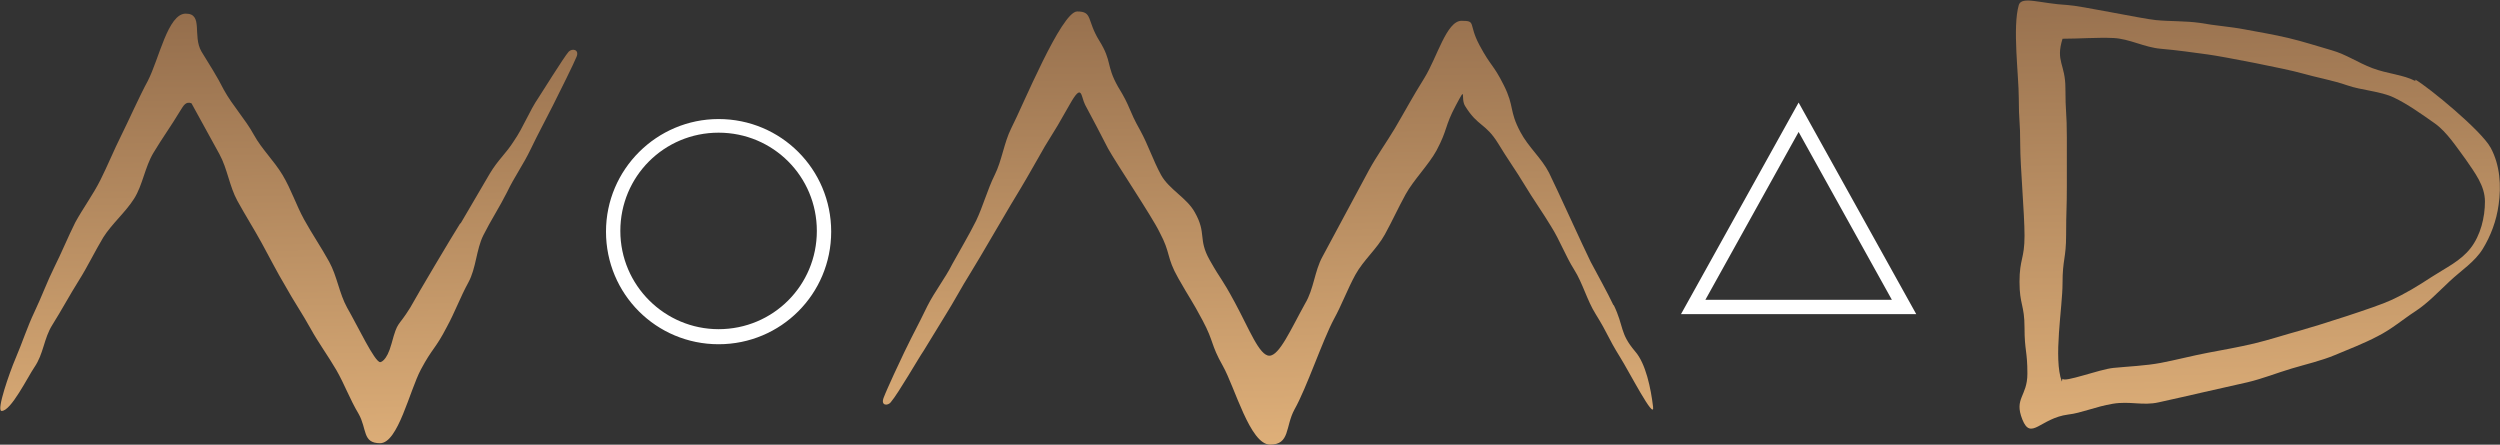
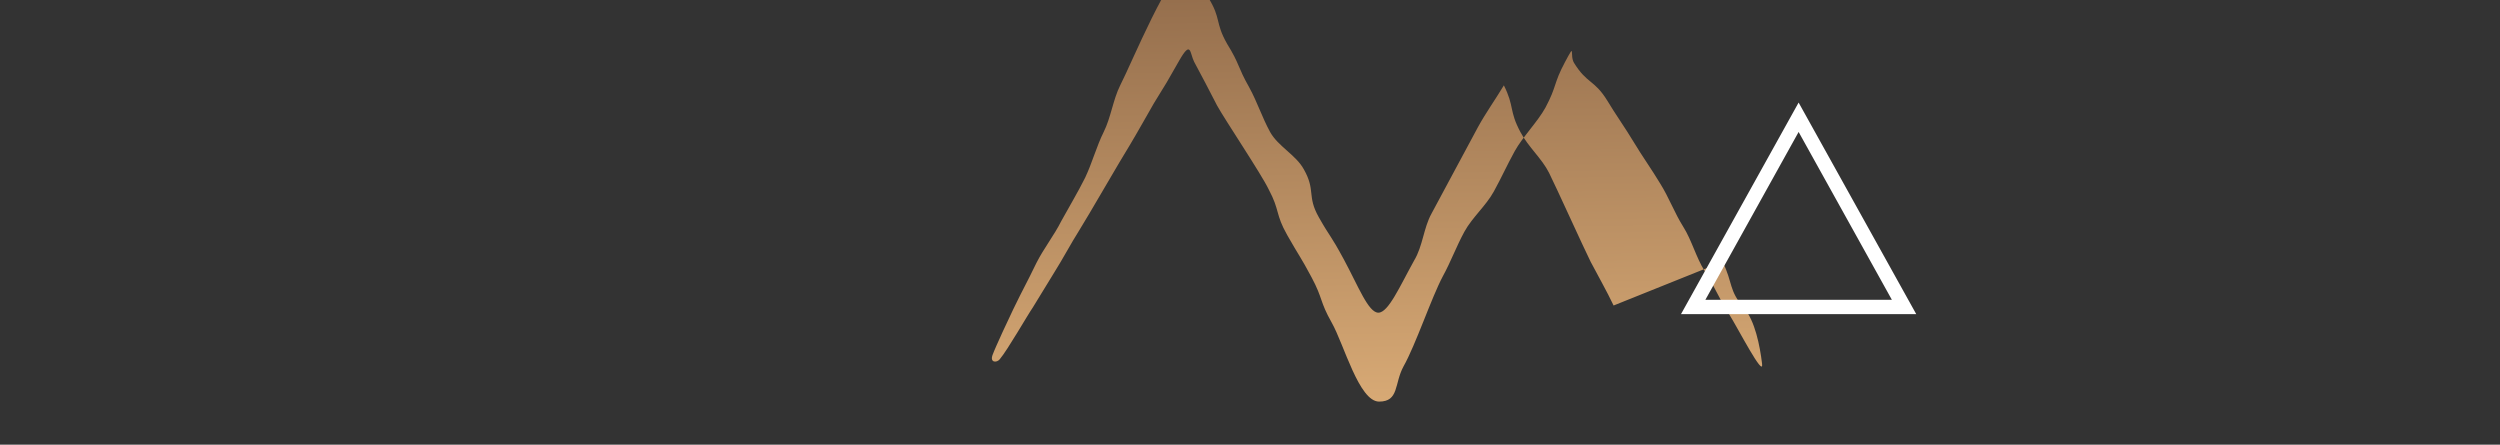
<svg xmlns="http://www.w3.org/2000/svg" xmlns:xlink="http://www.w3.org/1999/xlink" id="Calque_1" version="1.1" viewBox="0 0 348.6 62">
  <rect x="0" y="0" width="348.6" height="62" fill="#333333" stroke="none" />
  <defs>
    <style>
      .st0 {
        fill: none;
      }

      .st1 {
        fill: url(#linear-gradient2);
      }

      .st2 {
        fill: url(#linear-gradient1);
      }

      .st3 {
        fill: url(#linear-gradient);
      }

      .st4 {
        fill: #fff;
      }
    </style>
    <linearGradient id="linear-gradient" x1="177.1" y1="76.3" x2="175.8" y2="-11.9" gradientUnits="userSpaceOnUse">
      <stop offset="0" stop-color="#efbe83" />
      <stop offset="1" stop-color="#886345" />
    </linearGradient>
    <linearGradient id="linear-gradient1" x1="40.9" y1="78.6" x2="39.6" y2="-8.7" xlink:href="#linear-gradient" />
    <linearGradient id="linear-gradient2" x1="315.6" y1="75.2" x2="314.3" y2="-14.2" xlink:href="#linear-gradient" />
  </defs>
-   <path class="st0" d="M100.2,18.6c-7.5,0-13.7,6.1-13.7,13.7s6.1,13.7,13.7,13.7,13.7-6.1,13.7-13.7-6.1-13.7-13.7-13.7Z" />
-   <polygon class="st0" points="237.8 41.8 263.8 41.8 250.8 18.4 237.8 41.8" />
-   <path class="st3" d="M225,42.6c-1-2.1-2.1-4-3.2-6.1-1-2-4.8-10.4-5.8-12.4s-2.9-3.6-4-5.7c-1.6-3-.8-3.5-2.3-6.5s-1.8-2.6-3.4-5.6-.4-3.4-2.5-3.4-3.4,5.1-5.2,8-2.4,4.1-4.1,7c-1.2,2-2.5,3.8-3.6,5.8-1.1,2-5.4,10.1-6.5,12.1s-1.2,4.5-2.4,6.5c-2,3.6-3.6,7.3-5,7.3s-2.8-3.7-4.8-7.4-1.8-2.9-3.5-5.9c-1.7-3-.4-3.7-2.1-6.7-1.1-2-3.6-3.2-4.7-5.2s-1.8-4.2-2.9-6.2c-1.7-3-1.3-3.2-3.1-6.1-1.7-3-.8-3.5-2.6-6.4s-.9-4.1-3.1-4.1-7.6,13.2-9.2,16.3c-1,2-1.3,4.5-2.3,6.5-1,2-1.6,4.3-2.6,6.4-1,2-2.2,4-3.3,6-1,2-2.5,3.9-3.5,5.9-1.5,3.1-1.7,3.3-3.2,6.4-.4.8-2.5,5.3-2.9,6.4s.6,1.1,1,.6c1.1-1.3,3.9-6.2,4.6-7.2,1.8-2.9,1.2-2,3-4.9,1.2-1.9,2.3-4,3.5-5.9,1.2-1.9,5.8-9.9,7-11.8,1.2-2,2.3-4,3.4-5.9,1.8-2.9,1.8-2.9,3.5-5.9s1.5-1.1,2.1.1c1.6,3,1.6,3,3.2,6.1,1.1,2,6.2,9.6,7.2,11.7,1.6,3,.9,3.4,2.6,6.4s1.8,2.9,3.4,5.9c1.6,3,1.1,3.3,2.8,6.3,1.7,3,3.8,11,6.6,11s2.1-2.5,3.4-4.9c1.7-3,3.9-9.6,5.5-12.6,1.1-2,1.9-4.2,3-6.2s3-3.6,4.1-5.6c1.1-2,1.8-3.6,2.9-5.6s3.2-4.1,4.3-6.1c1.6-3,1.1-3.3,2.7-6.3s.6-1,1.3.1c1.8,2.9,2.8,2.3,4.6,5.2,1.2,2,2.5,3.8,3.7,5.8,1.2,2,2.5,3.8,3.7,5.8,1.2,1.9,2,4.1,3.2,6s1.8,4.3,3,6.2c1.8,2.9,1.6,3.1,3.4,6,1.2,1.9,4.9,9.1,4.6,6.9-.3-2.5-1-6-2.5-7.7-2.2-2.6-1.5-3.4-3-6.5Z" />
-   <path class="st2" d="M64.2,31.1c-1.2,1.9-5.9,9.8-7,11.8-1.8,2.9-1.7,1.7-2.6,5-.7,2.6-1.6,2.6-1.6,2.6-.8-.1-3.1-5-4.6-7.6-1.1-2-1.4-4.4-2.5-6.4-1.1-2-2.4-3.9-3.5-5.9-1.1-2-1.8-4.2-3-6.2s-2.9-3.6-4-5.6c-1.2-2.2-3-4.1-4.2-6.3-.9-1.8-2-3.5-3.1-5.3-1.3-2.2.3-5.3-2.2-5.3s-3.7,6.3-5.3,9.4c-1.1,2-2.7,5.6-3.7,7.6-1,2-1.9,4.2-2.9,6.2s-2.4,3.9-3.5,5.9c-1,2-1.9,4.2-2.9,6.2s-1.8,4.2-2.8,6.3c-1,2.1-1.7,4.3-2.6,6.4s-2.7,7.3-2,7.4c1.3.1,3.7-4.8,4.6-6.1,1.3-1.9,1.3-4,2.5-5.9,1.2-1.9,2.5-4.3,3.7-6.2,1.2-1.9,2.2-4,3.4-6,1.2-1.9,3.1-3.5,4.3-5.4s1.5-4.4,2.7-6.4c1.2-2,2.5-3.8,3.7-5.8.5-.8.8-1.4,1.6-1.1,1.4,2.6,2.5,4.5,3.9,7.1,1.1,2,1.4,4.5,2.5,6.5,1.1,2,2.3,3.9,3.4,5.9,1.1,2,2.1,4,3.3,6,1.1,2,2.4,3.9,3.5,5.9,1.1,2,2.5,3.9,3.6,5.8s1.9,4.1,3.1,6.1c1.2,2.1.5,4.1,3,4.1s4.1-7.3,5.7-10.3,2-2.8,3.6-5.9c1.1-2,1.9-4.2,3-6.2s1.1-4.6,2.1-6.6c1-2,2.3-4,3.3-6,1-2.1,2.3-3.9,3.3-6,1-2.1,2.1-4.1,3.1-6.1s2.9-5.8,3.3-6.8-.6-1.2-1.1-.7c-.7.8-3.6,5.5-4.2,6.4-1.3,1.9-2.1,4.1-3.4,6-1.2,1.9-2.2,2.6-3.4,4.6s-2.9,5-4.1,7Z" />
-   <path class="st1" d="M336.8,11.3c-1.7-.9-3.9-1-6-1.8s-3.6-1.9-5.7-2.5-3.9-1.2-6-1.7-4-.8-6.1-1.2-4-.5-6.2-.9c-2.1-.3-4.2-.2-6.2-.4s-10.5-2-12.3-2.1c-3.8-.2-6.4-1.3-6.8,0-.9,3.1,0,9.8,0,13s.2,3.2.2,6.4c0,3.2.6,9.6.6,12.8,0,3.2-.7,3.2-.7,6.4,0,3.2.7,3.2.7,6.4s.4,3.2.4,6.4c0,3.2-1.9,3.4-.7,6.4s2.5-.2,6.4-.7c1.8-.2,3.8-1.1,6.2-1.5s4.2.3,6.4-.2,4.1-.9,6.2-1.4,4.1-.9,6.2-1.4,4.1-1.3,6.1-1.9,4.2-1.1,6.1-1.9,4-1.6,5.9-2.6c2-1,3.6-2.4,5.3-3.5s3.3-2.8,4.8-4.2c1.6-1.5,3.5-2.7,4.6-4.5s1.9-3.9,2.2-6.1c.4-2.7.2-5.6-1.1-8s-8.6-8.4-10.5-9.5ZM287.5,53.2c-1.2-3.2.1-10.3.1-13.7s.5-3.4.5-6.8c0-3.4.1-3.4.1-6.8,0-3.4,0-3.4,0-6.8,0-3.4-.2-3.4-.2-6.8s-1.4-3.7-.4-6.9c2.2,0,4.9-.2,7.1-.1s4.3,1.3,6.6,1.5,4.4.5,6.6.8,10.9,2,13,2.6,4.4,1,6.4,1.7,4.6.8,6.5,1.7,4,2.4,5.7,3.6,3.1,3.4,4.3,5c1.3,1.9,2.7,3.7,2.7,5.9s-.6,4.7-2,6.5-3.4,2.7-5.4,4-3.6,2.3-5.8,3.3c-1.9.9-10.4,3.6-12.6,4.2s-4.3,1.3-6.4,1.8-4.4.9-6.5,1.3-4.4,1-6.5,1.4-4.6.5-6.6.7-6.9,2.1-7.1,1.5Z" />
-   <path class="st4" d="M100.2,16.6c-8.6,0-15.7,7-15.7,15.7s7,15.7,15.7,15.7,15.7-7,15.7-15.7-7-15.7-15.7-15.7ZM100.2,45.9c-7.5,0-13.7-6.1-13.7-13.7s6.1-13.7,13.7-13.7,13.7,6.1,13.7,13.7-6.1,13.7-13.7,13.7Z" />
+   <path class="st3" d="M225,42.6c-1-2.1-2.1-4-3.2-6.1-1-2-4.8-10.4-5.8-12.4s-2.9-3.6-4-5.7c-1.6-3-.8-3.5-2.3-6.5c-1.2,2-2.5,3.8-3.6,5.8-1.1,2-5.4,10.1-6.5,12.1s-1.2,4.5-2.4,6.5c-2,3.6-3.6,7.3-5,7.3s-2.8-3.7-4.8-7.4-1.8-2.9-3.5-5.9c-1.7-3-.4-3.7-2.1-6.7-1.1-2-3.6-3.2-4.7-5.2s-1.8-4.2-2.9-6.2c-1.7-3-1.3-3.2-3.1-6.1-1.7-3-.8-3.5-2.6-6.4s-.9-4.1-3.1-4.1-7.6,13.2-9.2,16.3c-1,2-1.3,4.5-2.3,6.5-1,2-1.6,4.3-2.6,6.4-1,2-2.2,4-3.3,6-1,2-2.5,3.9-3.5,5.9-1.5,3.1-1.7,3.3-3.2,6.4-.4.8-2.5,5.3-2.9,6.4s.6,1.1,1,.6c1.1-1.3,3.9-6.2,4.6-7.2,1.8-2.9,1.2-2,3-4.9,1.2-1.9,2.3-4,3.5-5.9,1.2-1.9,5.8-9.9,7-11.8,1.2-2,2.3-4,3.4-5.9,1.8-2.9,1.8-2.9,3.5-5.9s1.5-1.1,2.1.1c1.6,3,1.6,3,3.2,6.1,1.1,2,6.2,9.6,7.2,11.7,1.6,3,.9,3.4,2.6,6.4s1.8,2.9,3.4,5.9c1.6,3,1.1,3.3,2.8,6.3,1.7,3,3.8,11,6.6,11s2.1-2.5,3.4-4.9c1.7-3,3.9-9.6,5.5-12.6,1.1-2,1.9-4.2,3-6.2s3-3.6,4.1-5.6c1.1-2,1.8-3.6,2.9-5.6s3.2-4.1,4.3-6.1c1.6-3,1.1-3.3,2.7-6.3s.6-1,1.3.1c1.8,2.9,2.8,2.3,4.6,5.2,1.2,2,2.5,3.8,3.7,5.8,1.2,2,2.5,3.8,3.7,5.8,1.2,1.9,2,4.1,3.2,6s1.8,4.3,3,6.2c1.8,2.9,1.6,3.1,3.4,6,1.2,1.9,4.9,9.1,4.6,6.9-.3-2.5-1-6-2.5-7.7-2.2-2.6-1.5-3.4-3-6.5Z" />
  <path class="st4" d="M234.5,43.8h32.7l-16.4-29.5-16.4,29.5ZM237.8,41.8l13-23.4,13,23.4h-26Z" />
</svg>